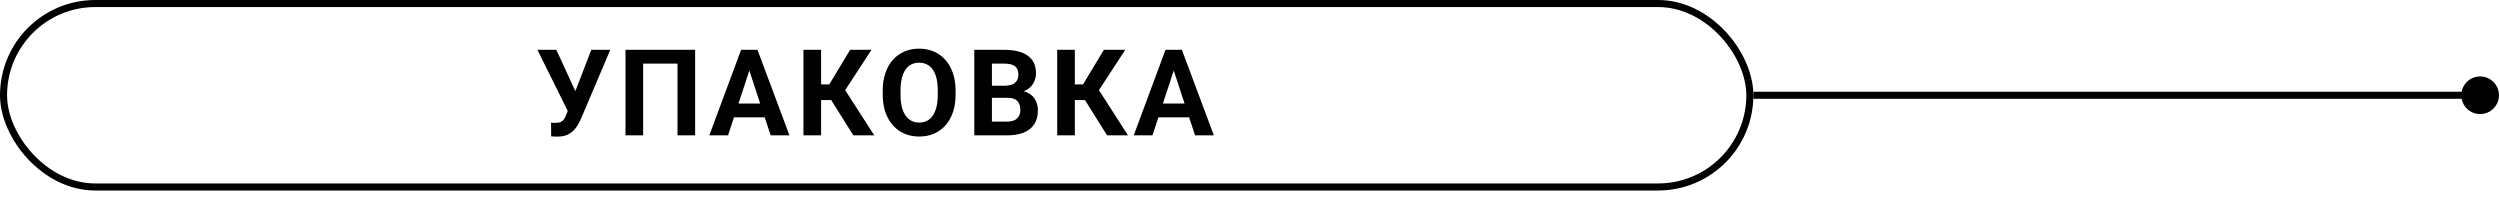
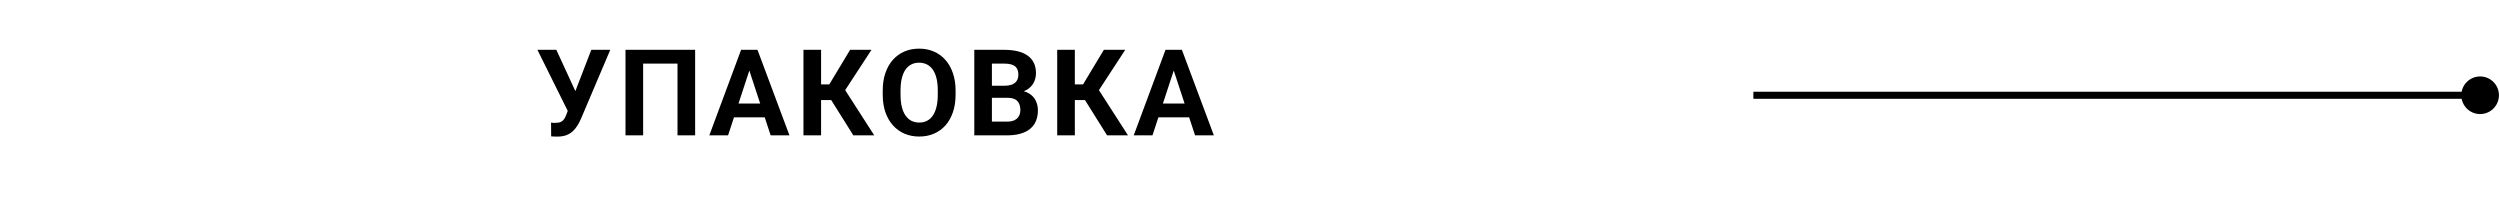
<svg xmlns="http://www.w3.org/2000/svg" width="187" height="15" viewBox="0 0 187 15" fill="none">
  <path d="M184.106 7.125C184.106 7.902 184.736 8.532 185.513 8.532C186.291 8.532 186.921 7.902 186.921 7.125C186.921 6.348 186.291 5.718 185.513 5.718C184.736 5.718 184.106 6.348 184.106 7.125ZM131.152 7.125V7.389H185.513V7.125V6.861H131.152V7.125Z" fill="black" />
-   <rect x="0.264" y="0.264" width="130.625" height="13.722" rx="6.861" stroke="black" stroke-width="0.528" />
  <path d="M42.656 7.805L44.229 3.727H45.648L43.456 8.886C43.379 9.062 43.291 9.23 43.192 9.391C43.095 9.549 42.98 9.691 42.845 9.817C42.71 9.94 42.549 10.039 42.361 10.112C42.174 10.182 41.95 10.217 41.689 10.217C41.624 10.217 41.545 10.216 41.452 10.213C41.358 10.21 41.283 10.206 41.227 10.2L41.219 9.171C41.254 9.18 41.31 9.186 41.386 9.189C41.462 9.189 41.518 9.189 41.553 9.189C41.726 9.189 41.862 9.164 41.961 9.114C42.061 9.064 42.14 8.994 42.199 8.903C42.26 8.81 42.315 8.7 42.361 8.574L42.656 7.805ZM41.614 3.727L43.073 6.895L43.482 8.35L42.502 8.367L40.199 3.727H41.614ZM51.996 3.727V10.125H50.678V4.759H48.107V10.125H46.788V3.727H51.996ZM56.199 4.821L54.459 10.125H53.057L55.434 3.727H56.326L56.199 4.821ZM57.645 10.125L55.9 4.821L55.759 3.727H56.66L59.051 10.125H57.645ZM57.566 7.743V8.776H54.186V7.743H57.566ZM61.417 3.727V10.125H60.099V3.727H61.417ZM65.187 3.727L62.735 7.484H61.123L60.956 6.311H62.032L63.588 3.727H65.187ZM63.83 10.125L62.036 7.264L62.951 6.324L65.394 10.125H63.83ZM71.478 6.776V7.08C71.478 7.566 71.412 8.002 71.28 8.389C71.148 8.776 70.962 9.105 70.722 9.378C70.482 9.647 70.195 9.854 69.861 9.998C69.529 10.141 69.162 10.213 68.757 10.213C68.356 10.213 67.989 10.141 67.654 9.998C67.323 9.854 67.036 9.647 66.793 9.378C66.55 9.105 66.361 8.776 66.226 8.389C66.094 8.002 66.028 7.566 66.028 7.08V6.776C66.028 6.287 66.094 5.851 66.226 5.467C66.358 5.08 66.544 4.75 66.784 4.478C67.028 4.206 67.315 3.998 67.646 3.854C67.98 3.71 68.347 3.639 68.749 3.639C69.153 3.639 69.521 3.71 69.852 3.854C70.186 3.998 70.473 4.206 70.713 4.478C70.956 4.75 71.144 5.08 71.276 5.467C71.41 5.851 71.478 6.287 71.478 6.776ZM70.146 7.08V6.768C70.146 6.428 70.115 6.129 70.054 5.871C69.992 5.613 69.902 5.396 69.781 5.221C69.661 5.045 69.515 4.913 69.342 4.825C69.169 4.734 68.971 4.689 68.749 4.689C68.526 4.689 68.328 4.734 68.156 4.825C67.986 4.913 67.841 5.045 67.72 5.221C67.603 5.396 67.514 5.613 67.452 5.871C67.391 6.129 67.36 6.428 67.36 6.768V7.08C67.36 7.417 67.391 7.715 67.452 7.976C67.514 8.234 67.605 8.452 67.725 8.631C67.845 8.807 67.991 8.94 68.164 9.031C68.337 9.122 68.535 9.167 68.757 9.167C68.98 9.167 69.178 9.122 69.351 9.031C69.524 8.94 69.669 8.807 69.786 8.631C69.903 8.452 69.992 8.234 70.054 7.976C70.115 7.715 70.146 7.417 70.146 7.08ZM75.382 7.317H73.738L73.73 6.412H75.109C75.353 6.412 75.552 6.381 75.707 6.319C75.862 6.255 75.978 6.163 76.054 6.042C76.133 5.919 76.173 5.77 76.173 5.594C76.173 5.395 76.135 5.234 76.059 5.111C75.985 4.988 75.87 4.898 75.711 4.843C75.556 4.787 75.356 4.759 75.109 4.759H74.195V10.125H72.877V3.727H75.109C75.481 3.727 75.814 3.762 76.107 3.832C76.403 3.902 76.653 4.009 76.858 4.153C77.064 4.296 77.22 4.478 77.329 4.698C77.437 4.915 77.491 5.172 77.491 5.471C77.491 5.735 77.431 5.978 77.311 6.201C77.194 6.423 77.008 6.605 76.753 6.746C76.501 6.886 76.171 6.964 75.764 6.979L75.382 7.317ZM75.325 10.125H73.378L73.892 9.097H75.325C75.556 9.097 75.745 9.06 75.892 8.987C76.038 8.911 76.147 8.808 76.217 8.679C76.287 8.55 76.322 8.402 76.322 8.235C76.322 8.048 76.29 7.885 76.226 7.748C76.164 7.61 76.064 7.504 75.927 7.431C75.789 7.355 75.607 7.317 75.382 7.317H74.112L74.121 6.412H75.703L76.006 6.768C76.395 6.762 76.709 6.831 76.946 6.974C77.186 7.115 77.361 7.298 77.469 7.523C77.581 7.749 77.636 7.991 77.636 8.249C77.636 8.659 77.547 9.004 77.368 9.286C77.189 9.564 76.927 9.773 76.582 9.914C76.239 10.055 75.82 10.125 75.325 10.125ZM80.398 3.727V10.125H79.079V3.727H80.398ZM84.168 3.727L81.716 7.484H80.103L79.936 6.311H81.013L82.569 3.727H84.168ZM82.81 10.125L81.017 7.264L81.931 6.324L84.375 10.125H82.81ZM87.945 4.821L86.205 10.125H84.803L87.18 3.727H88.072L87.945 4.821ZM89.391 10.125L87.646 4.821L87.505 3.727H88.406L90.797 10.125H89.391ZM89.312 7.743V8.776H85.932V7.743H89.312Z" fill="black" />
</svg>